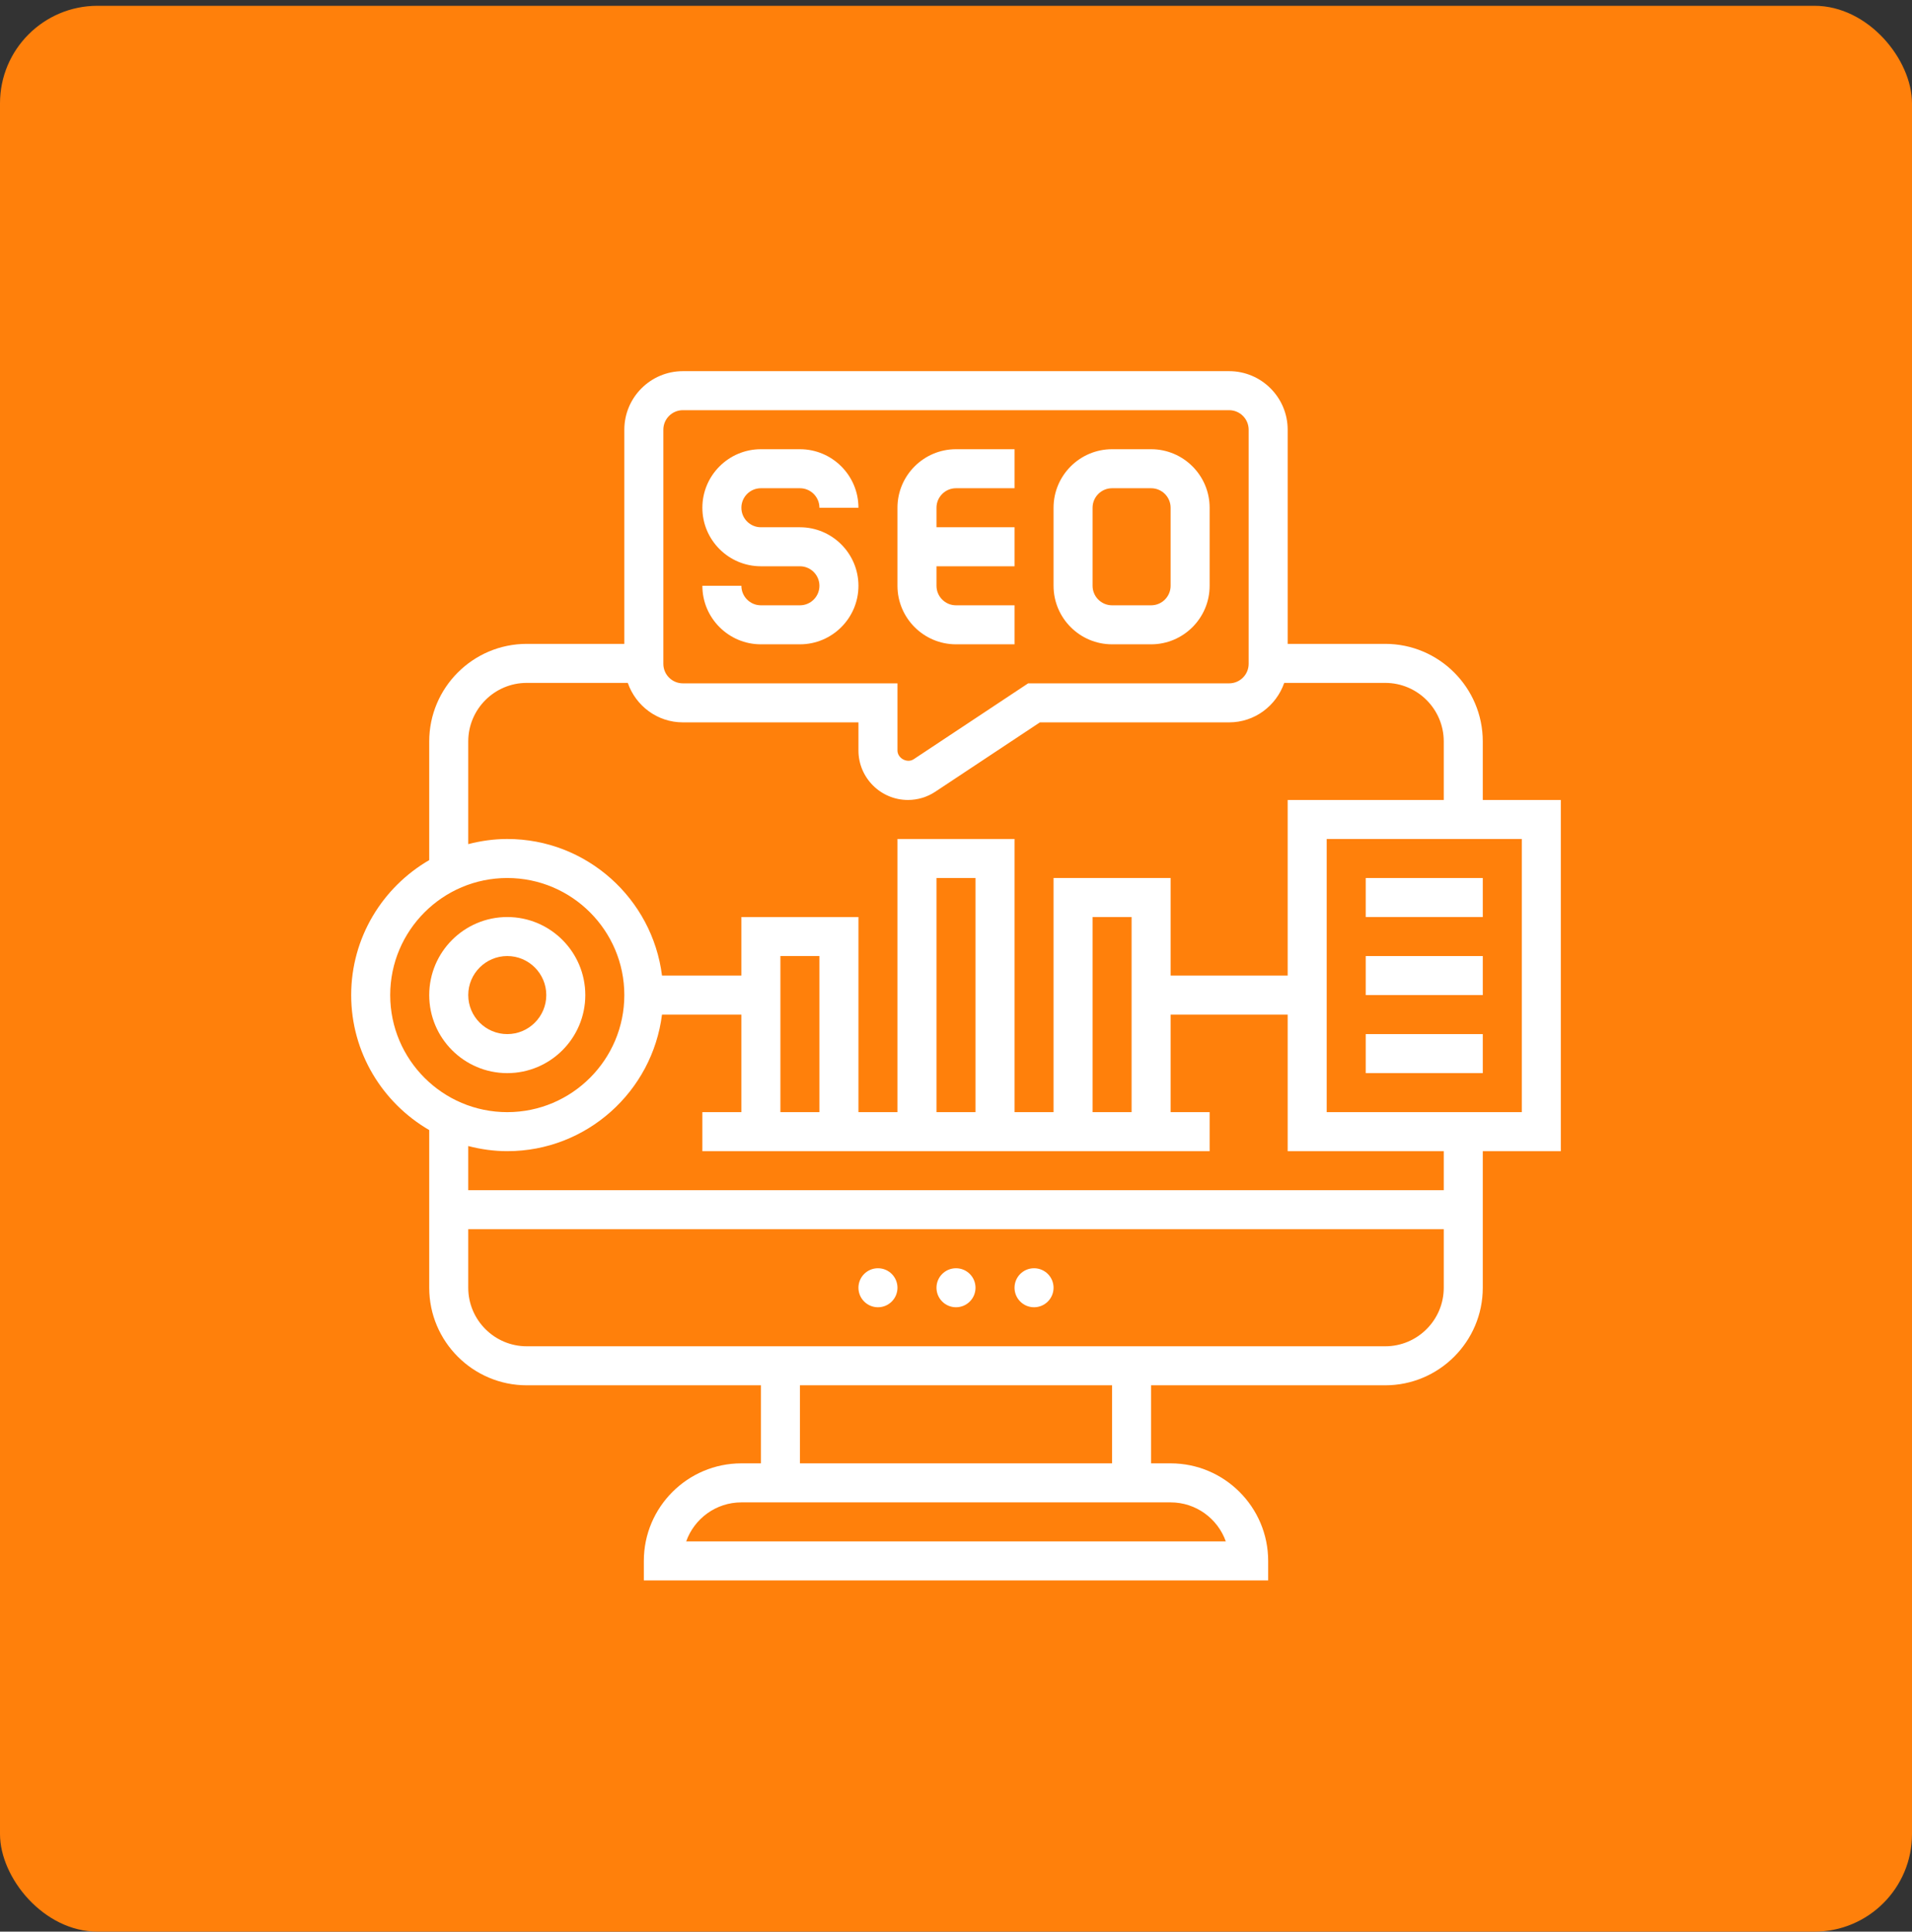
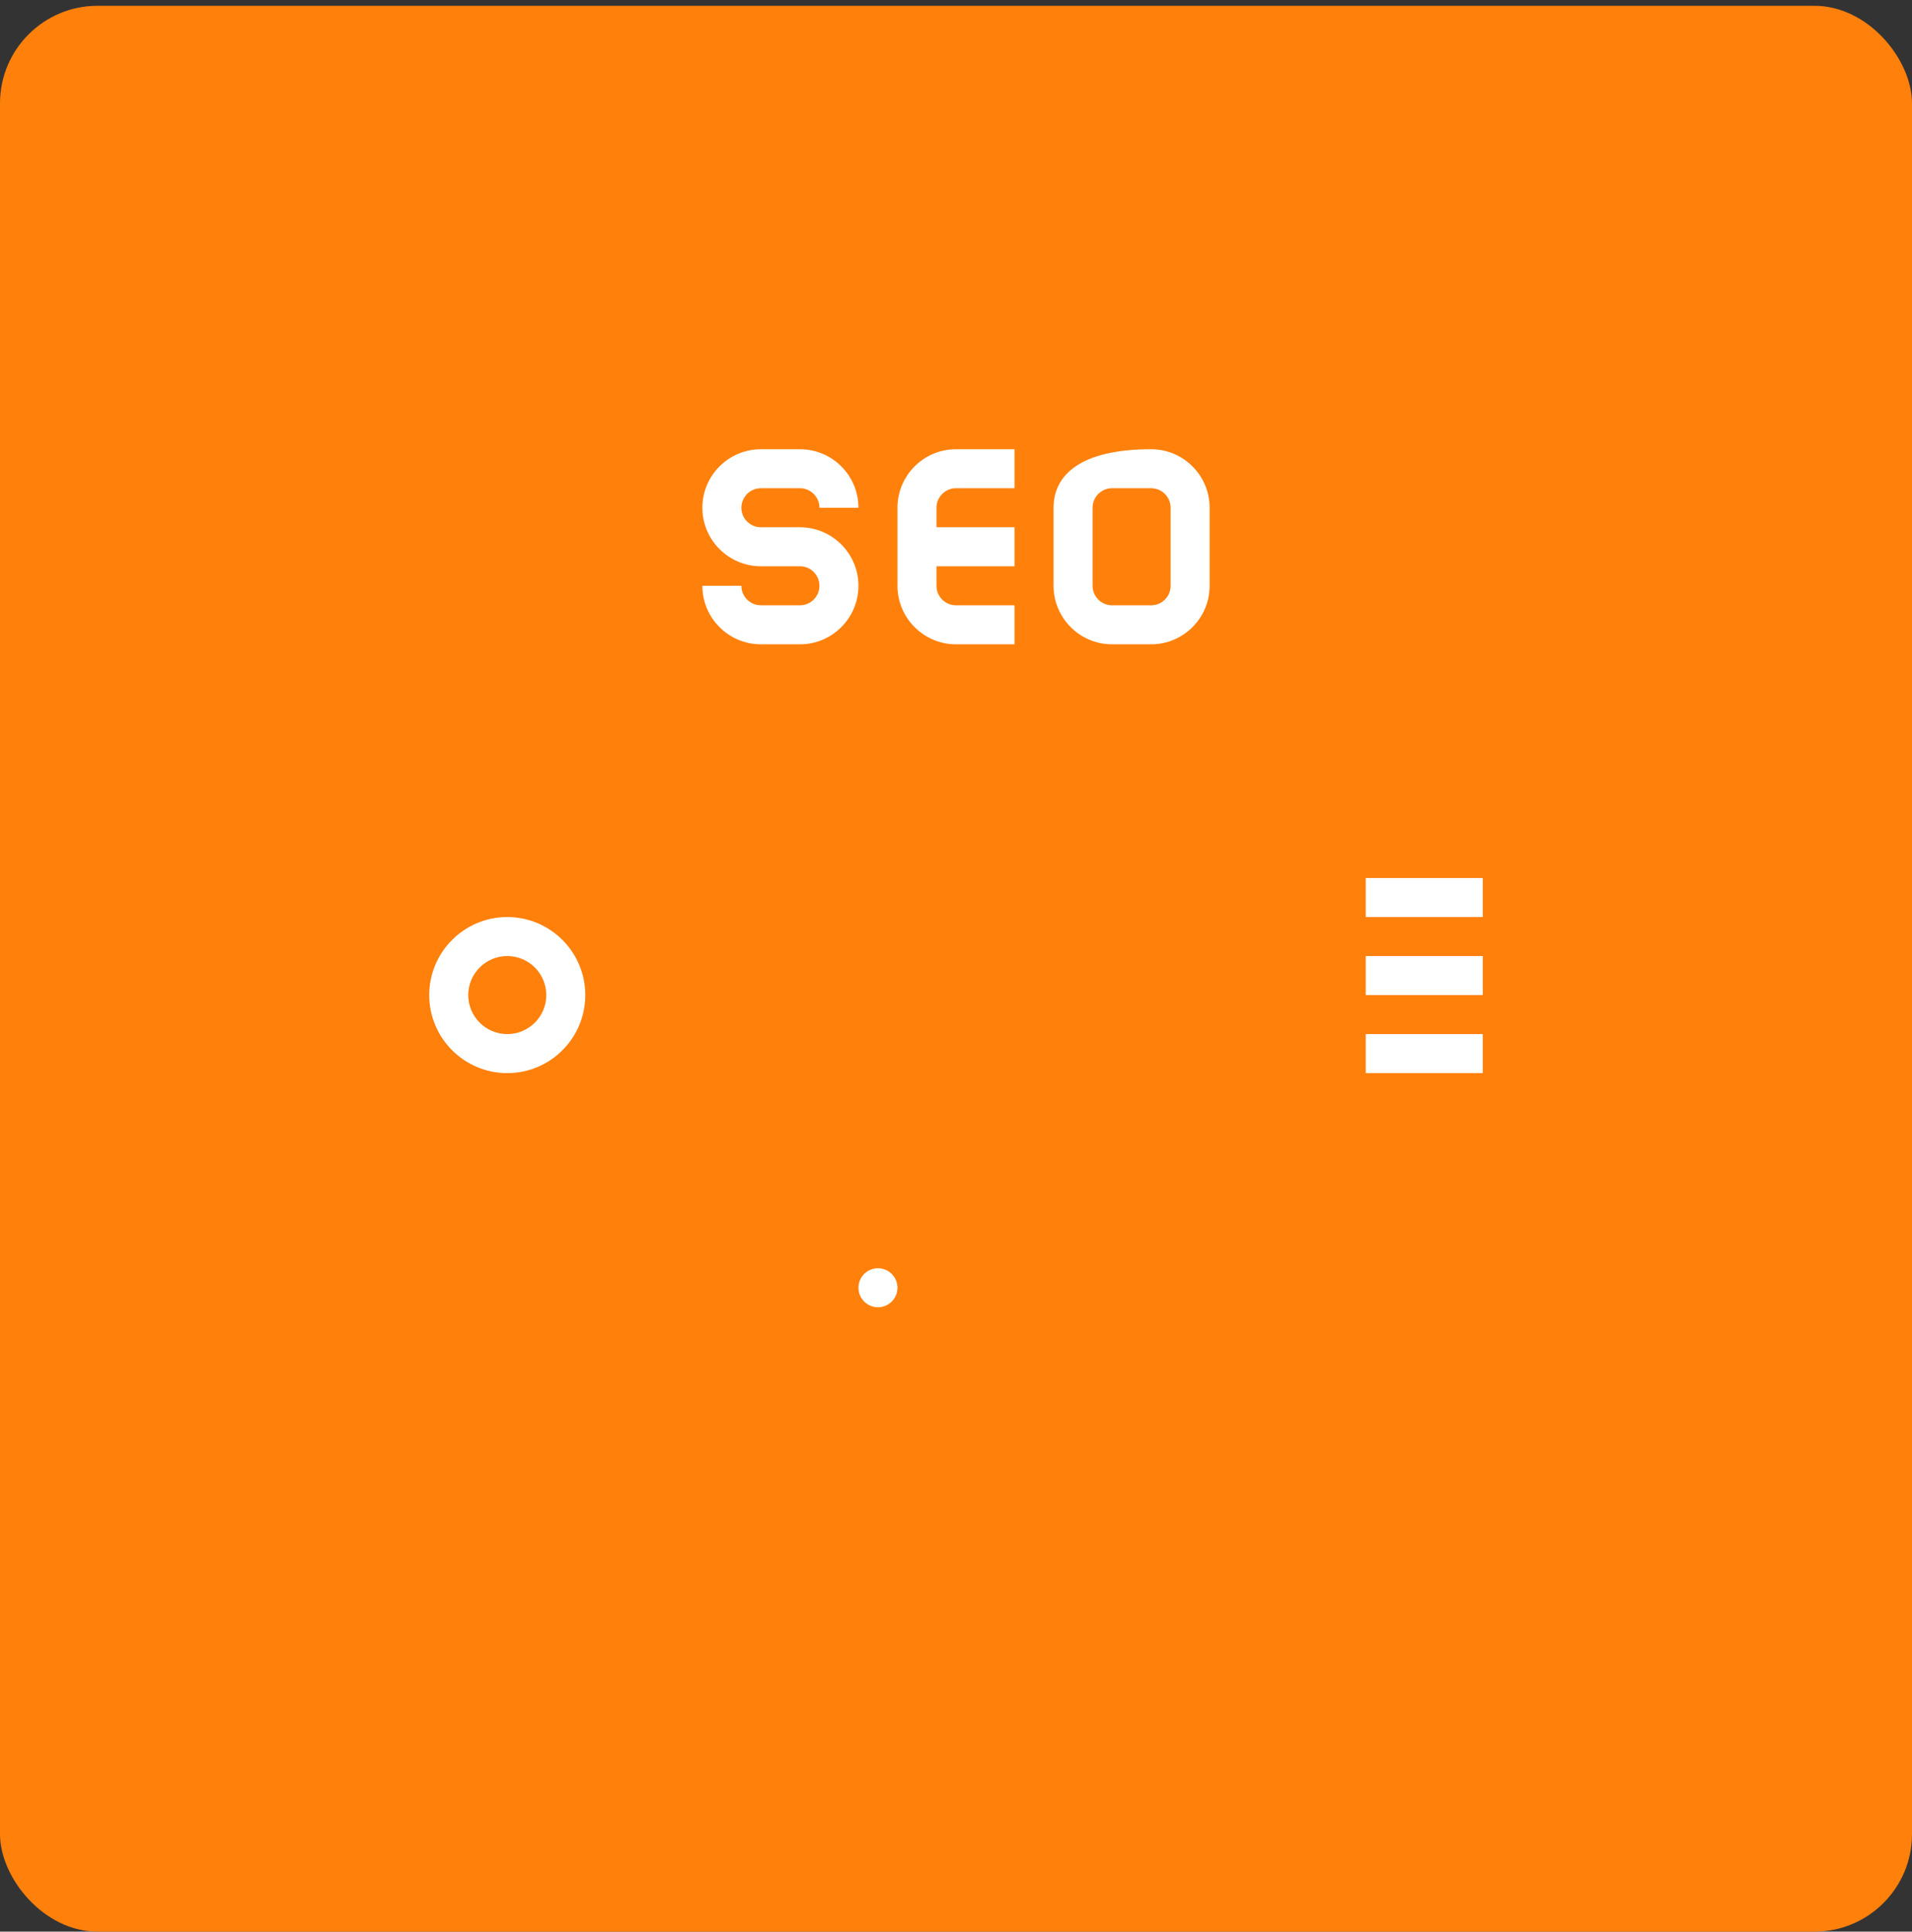
<svg xmlns="http://www.w3.org/2000/svg" width="98" height="99" viewBox="0 0 98 99" fill="none">
  <rect x="0" y="0" width="98" height="99" fill="#333333" stroke="none" />
  <rect y="0.297" width="98" height="98.704" rx="5" fill="#FF800B" />
  <path d="M41 31.023H39C38.448 31.023 38 30.574 38 30.023H36C36 31.677 37.346 33.023 39 33.023H41C42.654 33.023 44 31.677 44 30.023C44 28.369 42.654 27.023 41 27.023H39C38.448 27.023 38 26.574 38 26.023C38 25.472 38.448 25.023 39 25.023H41C41.552 25.023 42 25.472 42 26.023H44C44 24.369 42.654 23.023 41 23.023H39C37.346 23.023 36 24.369 36 26.023C36 27.677 37.346 29.023 39 29.023H41C41.552 29.023 42 29.472 42 30.023C42 30.574 41.552 31.023 41 31.023Z" fill="white" />
  <path d="M49 33.023H52V31.023H49C48.448 31.023 48 30.574 48 30.023V29.023H52V27.023H48V26.023C48 25.472 48.448 25.023 49 25.023H52V23.023H49C47.346 23.023 46 24.369 46 26.023V30.023C46 31.677 47.346 33.023 49 33.023Z" fill="white" />
-   <path d="M57 33.023H59C60.654 33.023 62 31.677 62 30.023V26.023C62 24.369 60.654 23.023 59 23.023H57C55.346 23.023 54 24.369 54 26.023V30.023C54 31.677 55.346 33.023 57 33.023ZM56 26.023C56 25.472 56.448 25.023 57 25.023H59C59.552 25.023 60 25.472 60 26.023V30.023C60 30.574 59.552 31.023 59 31.023H57C56.448 31.023 56 30.574 56 30.023V26.023Z" fill="white" />
-   <path d="M80 41H76V38C76 35.243 73.757 33 71 33H66V22.023C66 20.369 64.654 19.023 63 19.023H35C33.346 19.023 32 20.369 32 22.023V33H27C24.243 33 22 35.243 22 38V44.082C19.613 45.468 18 48.047 18 51C18 53.953 19.613 56.532 22 57.918V66C22 68.757 24.243 71 27 71H39V75H38C35.243 75 33 77.243 33 80V81H65V80C65 77.243 62.757 75 60 75H59V71H71C73.757 71 76 68.757 76 66V59H80V41ZM34 22.023C34 21.472 34.448 21.023 35 21.023H63C63.552 21.023 64 21.472 64 22.023V34.023C64 34.574 63.552 35.023 63 35.023H52.698L46.833 38.911C46.5 39.135 46 38.865 46 38.463V35.023H35C34.448 35.023 34 34.574 34 34.023V22.023ZM24 38C24 36.346 25.346 35 27 35H32.177C32.585 36.173 33.689 37.023 35 37.023H44V38.463C44 39.862 45.138 41 46.537 41C47.037 41 47.521 40.854 47.938 40.578L53.301 37.023H63C64.31 37.023 65.415 36.173 65.823 35H71C72.654 35 74 36.346 74 38V41H66V50H60V45H54V57H52V43H46V57H44V47H38V50H33.931C33.436 46.06 30.072 43 26 43C25.308 43 24.641 43.097 24 43.263V38ZM56 57V47H58V57H56ZM50 57H48V45H50V57ZM42 57H40V49H42V57ZM20 51C20 47.691 22.691 45 26 45C29.309 45 32 47.691 32 51C32 54.309 29.309 57 26 57C22.691 57 20 54.309 20 51ZM62.829 79H35.171C35.584 77.836 36.696 77 38 77H60C61.304 77 62.416 77.836 62.829 79ZM57 75H41V71H57V75ZM71 69H27C25.346 69 24 67.654 24 66V63H74V66C74 67.654 72.654 69 71 69ZM74 61H24V58.737C24.641 58.903 25.308 59 26 59C30.072 59 33.436 55.94 33.931 52H38V57H36V59H62V57H60V52H66V59H74V61ZM78 57H68V43H78V57Z" fill="white" />
+   <path d="M57 33.023H59C60.654 33.023 62 31.677 62 30.023V26.023C62 24.369 60.654 23.023 59 23.023C55.346 23.023 54 24.369 54 26.023V30.023C54 31.677 55.346 33.023 57 33.023ZM56 26.023C56 25.472 56.448 25.023 57 25.023H59C59.552 25.023 60 25.472 60 26.023V30.023C60 30.574 59.552 31.023 59 31.023H57C56.448 31.023 56 30.574 56 30.023V26.023Z" fill="white" />
  <path d="M45 67C45.552 67 46 66.552 46 66C46 65.448 45.552 65 45 65C44.448 65 44 65.448 44 66C44 66.552 44.448 67 45 67Z" fill="white" />
-   <path d="M49 67C49.552 67 50 66.552 50 66C50 65.448 49.552 65 49 65C48.448 65 48 65.448 48 66C48 66.552 48.448 67 49 67Z" fill="white" />
-   <path d="M53 67C53.552 67 54 66.552 54 66C54 65.448 53.552 65 53 65C52.448 65 52 65.448 52 66C52 66.552 52.448 67 53 67Z" fill="white" />
  <path d="M30 51C30 48.794 28.206 47 26 47C23.794 47 22 48.794 22 51C22 53.206 23.794 55 26 55C28.206 55 30 53.206 30 51ZM24 51C24 49.897 24.897 49 26 49C27.103 49 28 49.897 28 51C28 52.103 27.103 53 26 53C24.897 53 24 52.103 24 51Z" fill="white" />
  <path d="M70 45H76V47H70V45Z" fill="white" />
  <path d="M70 49H76V51H70V49Z" fill="white" />
  <path d="M70 53H76V55H70V53Z" fill="white" />
</svg>